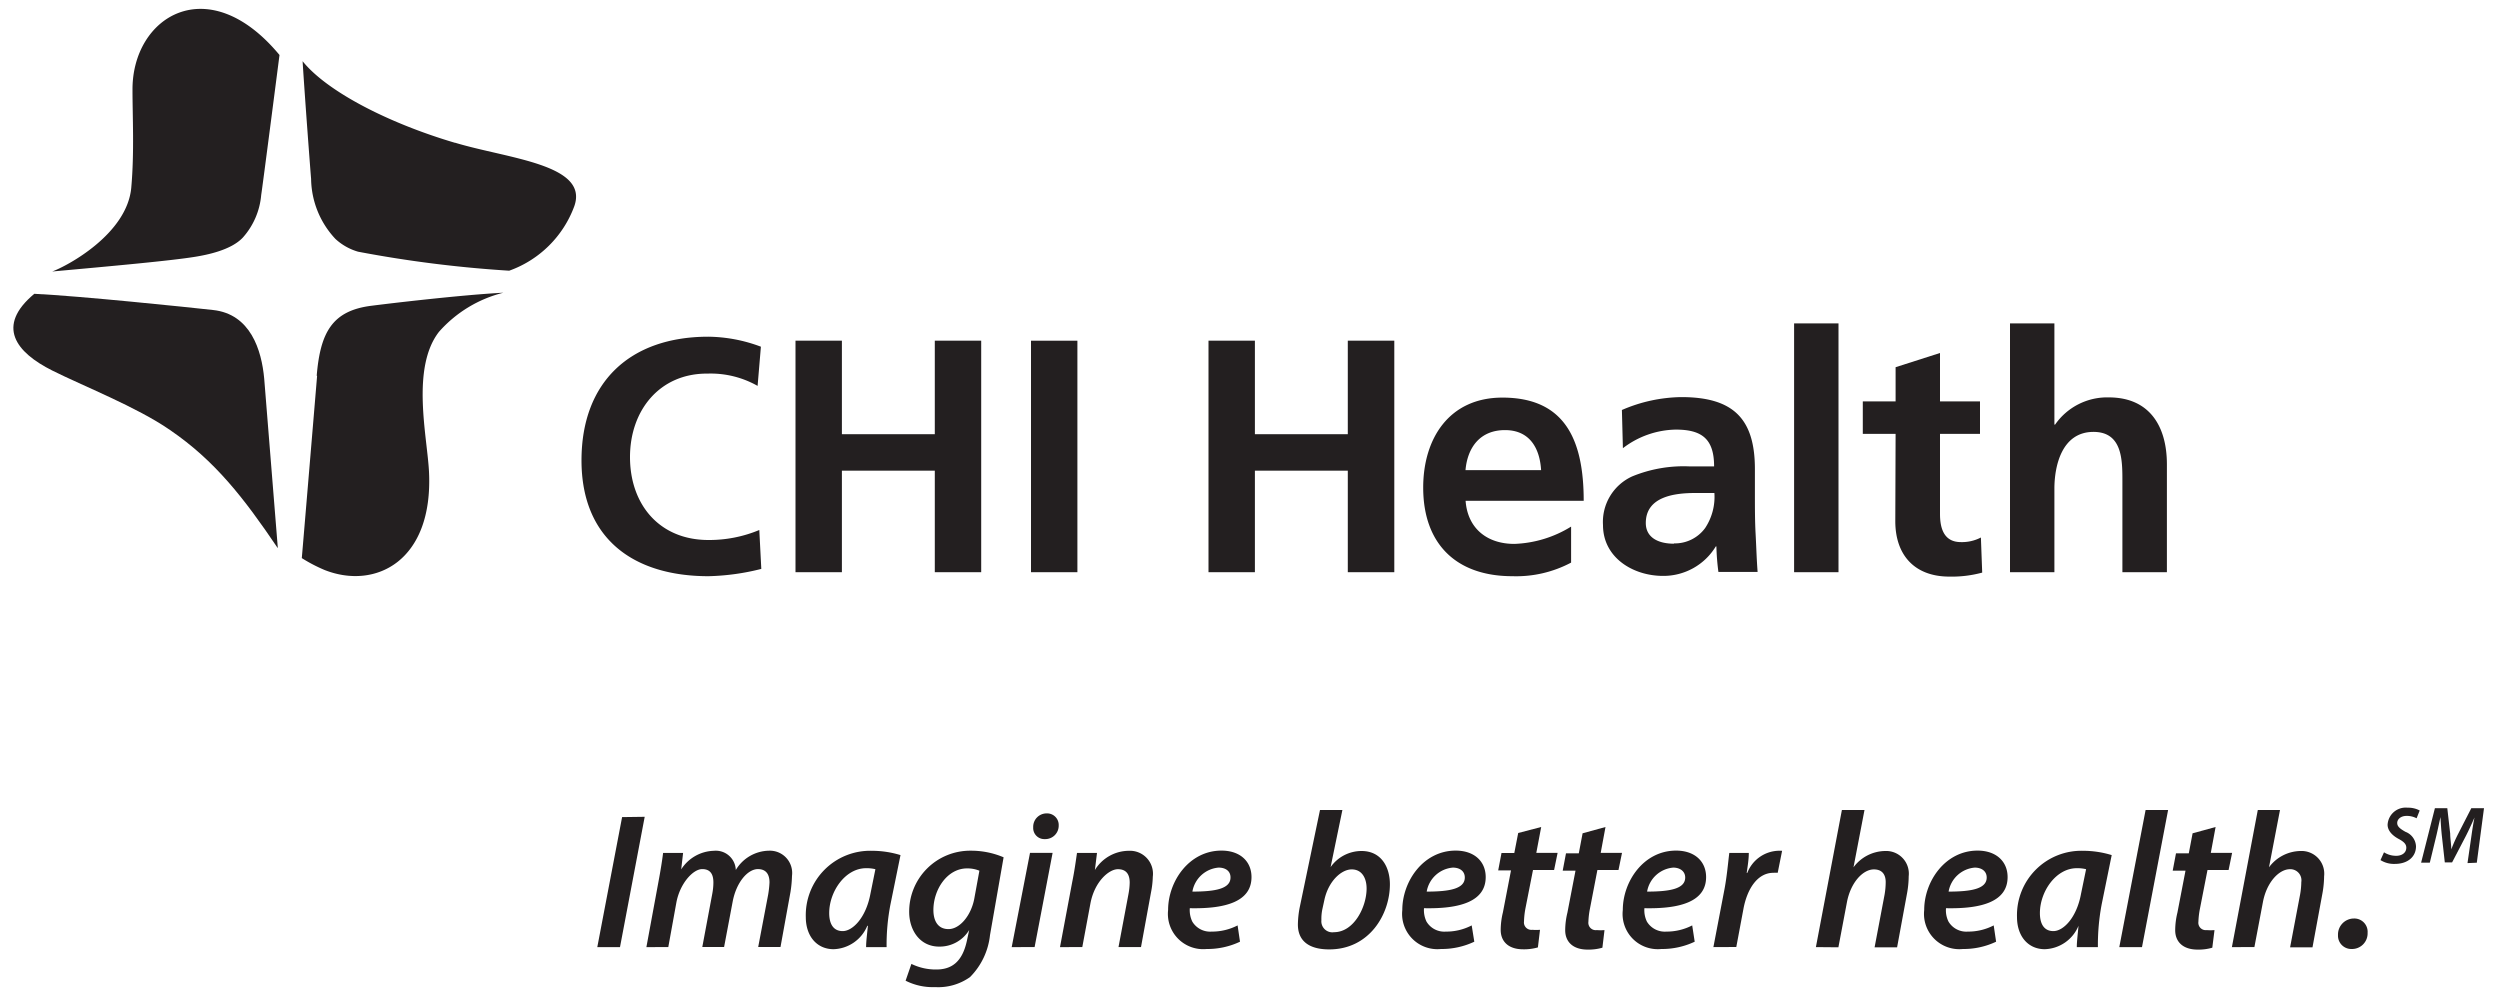
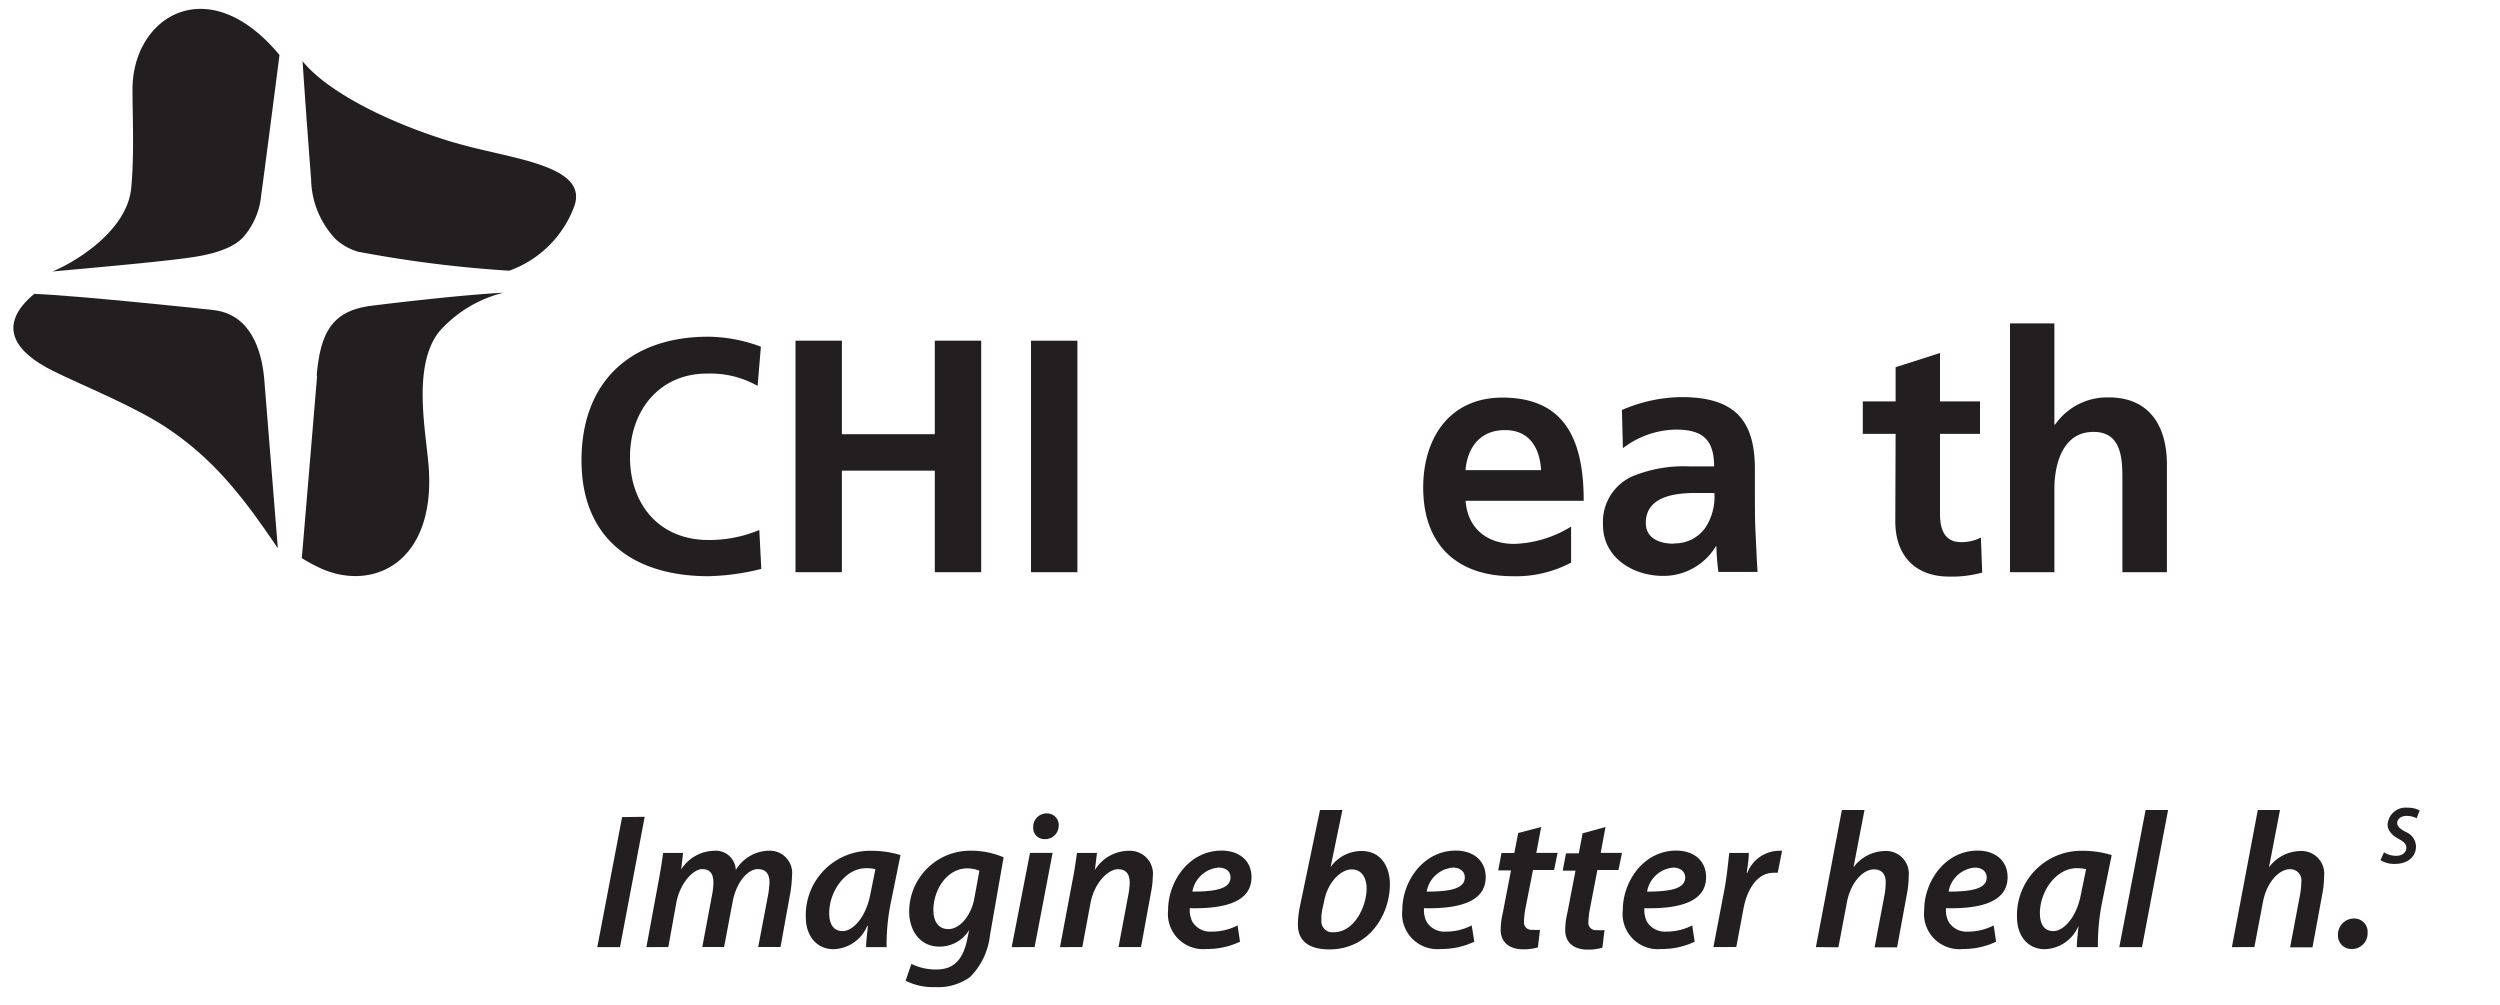
<svg xmlns="http://www.w3.org/2000/svg" id="BlackMeanofOmaha" viewBox="0 0 250 100.5">
  <defs>
    <style>.cls-1,.cls-2{fill:#231f20;}.cls-1{fill-rule:evenodd;}</style>
  </defs>
  <path class="cls-1" d="M31.71,37.58c-.37,4.47-1.52,18.15-1.53,18.23A15.6,15.6,0,0,0,32.46,57c5.06,2,10.88-.86,10.44-9.82-.17-3.49-1.82-10.37,1-14a12.67,12.67,0,0,1,6.44-3.91c-4.31.23-11.35,1.07-13.23,1.31-3.88.5-5.08,2.65-5.44,7" />
  <path class="cls-1" d="M27.78,54.77s-1-12.51-1.36-16.91C26.16,35,25.05,31.4,21.3,31,18.78,30.72,8,29.6,3.43,29.38c-3.87,3.23-1.84,5.85,1.79,7.67C8.27,38.58,13.7,40.71,17,43c4.49,3.07,7.37,6.77,10.76,11.79" />
  <path class="cls-1" d="M13.25,9c0,2.7.19,6.21-.12,9.73-.4,4.69-6.45,7.89-7.91,8.42,6.06-.55,11.92-1.08,14.35-1.48,1.08-.18,3.53-.64,4.72-1.92a7.33,7.33,0,0,0,1.83-4.25c.11-.64,1.83-14,1.83-14C20.8-3.12,13.2,1.68,13.25,9" />
  <path class="cls-1" d="M45.5,14.28c-6.77-2-12.85-5.18-15.24-8.16.23,3.7.79,11.09.85,11.77a8.94,8.94,0,0,0,2.43,6,5.64,5.64,0,0,0,2.27,1.28,120.92,120.92,0,0,0,15.11,1.9,10.81,10.81,0,0,0,6.51-6.45c1.48-4.19-6.64-4.75-11.93-6.35" />
  <path class="cls-2" d="M76.13,56.89a23.49,23.49,0,0,1-5.28.73c-7.5,0-12.7-3.75-12.7-11.58S63,33.67,70.85,33.67a15.34,15.34,0,0,1,5.24,1l-.33,3.92a9.52,9.52,0,0,0-5-1.23C66,37.32,63,41,63,45.71S65.91,54,70.85,54a13,13,0,0,0,5.08-1Z" />
  <path class="cls-2" d="M79.55,34.07h4.64v9.35h9.29V34.07h4.64V57.22H93.48V47.07H84.19V57.22H79.55Z" />
  <path class="cls-2" d="M103.1,34.07h4.64V57.22H103.1Z" />
-   <path class="cls-2" d="M120.85,34.07h4.64v9.35h9.29V34.07h4.65V57.22h-4.65V47.07h-9.29V57.22h-4.64Z" />
  <path class="cls-2" d="M157.11,56.26a11.69,11.69,0,0,1-5.87,1.36c-5.64,0-8.92-3.25-8.92-8.86,0-4.94,2.62-9,7.92-9,6.34,0,8.13,4.35,8.13,10.32H146.56c.2,2.75,2.13,4.31,4.88,4.31a11.53,11.53,0,0,0,5.67-1.73Zm-3-9.25c-.13-2.16-1.12-4-3.61-4s-3.75,1.73-3.95,4Z" />
  <path class="cls-2" d="M162.19,41a15.39,15.39,0,0,1,5.94-1.29c5.2,0,7.36,2.16,7.36,7.2v2.19c0,1.72,0,3,.07,4.28s.1,2.49.2,3.81h-3.92a23.58,23.58,0,0,1-.2-2.55h-.06a6.12,6.12,0,0,1-5.28,2.95c-3,0-6-1.83-6-5.08a5,5,0,0,1,2.92-4.87,13.52,13.52,0,0,1,5.74-1h2.45c0-2.75-1.22-3.68-3.84-3.68a8.92,8.92,0,0,0-5.28,1.86Zm5.21,13.34a3.75,3.75,0,0,0,3.11-1.53,5.65,5.65,0,0,0,.93-3.51h-1.92c-2,0-4.94.33-4.94,3C164.58,53.74,165.8,54.37,167.4,54.37Z" />
-   <path class="cls-2" d="M179.41,32.34h4.44V57.22h-4.44Z" />
  <path class="cls-2" d="M189.56,43.39h-3.28V40.14h3.28V36.72L194,35.3v4.84H198v3.25H194v8c0,1.46.4,2.82,2.09,2.82a4.09,4.09,0,0,0,2-.46l.13,3.51a11.53,11.53,0,0,1-3.28.4c-3.49,0-5.41-2.16-5.41-5.54Z" />
  <path class="cls-2" d="M201,32.34h4.44V42.46h.07a6.34,6.34,0,0,1,5.37-2.72c4.05,0,5.81,2.85,5.81,6.7V57.22h-4.45V48.1c0-2.09,0-4.91-2.89-4.91-3.21,0-3.91,3.48-3.91,5.67v8.36H201Z" />
  <path class="cls-2" d="M64.47,81.68,62,94.71H59.73l2.48-13Z" />
  <path class="cls-2" d="M64.64,94.71l1.2-6.5c.21-1.12.37-2.1.47-2.92h2l-.19,1.65h0a4,4,0,0,1,3.26-1.86A2,2,0,0,1,73.58,87a3.94,3.94,0,0,1,3.32-1.93,2.23,2.23,0,0,1,2.3,2.51,12.21,12.21,0,0,1-.15,1.61l-1,5.51H75.82l1-5.26a9.78,9.78,0,0,0,.13-1.2c0-.79-.33-1.33-1.16-1.33-1,0-2.16,1.29-2.53,3.29l-.85,4.5H70.23l1-5.34a6.12,6.12,0,0,0,.11-1.1c0-.71-.21-1.35-1.12-1.35S68,88.33,67.64,90.24l-.81,4.47Z" />
  <path class="cls-2" d="M86.61,94.71c0-.56.1-1.31.18-2.13h-.06a3.78,3.78,0,0,1-3.37,2.34c-1.68,0-2.78-1.31-2.78-3.21a6.44,6.44,0,0,1,6.63-6.63,9.7,9.7,0,0,1,2.84.43l-1,4.91a21.14,21.14,0,0,0-.39,4.29Zm.93-7.79a3.64,3.64,0,0,0-.93-.1c-2.09,0-3.69,2.34-3.69,4.49,0,1,.36,1.8,1.35,1.8s2.32-1.32,2.77-3.72Z" />
  <path class="cls-2" d="M91.14,96.39a5.55,5.55,0,0,0,2.49.56c1.47,0,2.59-.69,3.06-2.88L96.92,93h0a3.45,3.45,0,0,1-3,1.66c-1.88,0-2.94-1.55-3-3.32a6.1,6.1,0,0,1,6.17-6.27,8.27,8.27,0,0,1,3.27.66L99,93.51A7,7,0,0,1,97,97.71a5.49,5.49,0,0,1-3.5,1,6,6,0,0,1-2.94-.64Zm6.8-9.32a3.18,3.18,0,0,0-1.23-.23c-2,0-3.37,2.13-3.37,4.16,0,1,.39,1.91,1.51,1.91s2.24-1.33,2.57-3Z" />
  <path class="cls-2" d="M101.17,94.71,103,85.29h2.26l-1.8,9.42Zm2.15-12a1.34,1.34,0,0,1,1.35-1.37,1.16,1.16,0,0,1,1.2,1.22,1.34,1.34,0,0,1-1.39,1.35A1.11,1.11,0,0,1,103.32,82.74Z" />
  <path class="cls-2" d="M106,94.71l1.22-6.5c.23-1.12.36-2.1.48-2.92h2L109.49,87h0a4,4,0,0,1,3.39-1.92,2.3,2.3,0,0,1,2.4,2.59,9,9,0,0,1-.18,1.57l-1,5.47h-2.25l1-5.32a6.74,6.74,0,0,0,.12-1.12c0-.77-.29-1.35-1.18-1.35s-2.34,1.23-2.75,3.44l-.81,4.35Z" />
  <path class="cls-2" d="M124,94.17a7.63,7.63,0,0,1-3.33.73A3.53,3.53,0,0,1,116.81,91c0-2.85,2.09-5.94,5.34-5.94,1.86,0,3,1.08,3,2.65,0,2.42-2.53,3.19-6.17,3.11a2.64,2.64,0,0,0,.25,1.34,2.08,2.08,0,0,0,1.93,1,5.57,5.57,0,0,0,2.6-.62Zm-2.15-7.41a2.9,2.9,0,0,0-2.61,2.4c2.32,0,3.81-.29,3.81-1.41C123.06,87.13,122.58,86.76,121.86,86.76Z" />
  <path class="cls-2" d="M134.24,81l-1.18,5.71h0a3.79,3.79,0,0,1,3.09-1.61c2,0,2.84,1.64,2.84,3.33,0,3-2.05,6.51-6.07,6.51-2,0-3.15-.83-3.13-2.53a9.67,9.67,0,0,1,.17-1.62L132,81Zm-2,9.9a4.71,4.71,0,0,0-.1,1.12,1.1,1.1,0,0,0,1.26,1.2c2,0,3.26-2.53,3.26-4.37,0-1-.44-1.91-1.49-1.91s-2.35,1.2-2.74,3.09Z" />
  <path class="cls-2" d="M147.43,94.17a7.63,7.63,0,0,1-3.33.73A3.53,3.53,0,0,1,140.23,91c0-2.85,2.09-5.94,5.34-5.94,1.86,0,3,1.08,3,2.65,0,2.42-2.54,3.19-6.17,3.11a2.64,2.64,0,0,0,.25,1.34,2.07,2.07,0,0,0,1.93,1,5.5,5.5,0,0,0,2.59-.62Zm-2.15-7.41a2.9,2.9,0,0,0-2.61,2.4c2.32,0,3.81-.29,3.81-1.41C146.48,87.13,146,86.76,145.28,86.76Z" />
  <path class="cls-2" d="M154.12,82.7l-.49,2.59h2.13L155.41,87H153.3l-.75,3.81a8.08,8.08,0,0,0-.15,1.34.74.74,0,0,0,.83.83,4.72,4.72,0,0,0,.77,0l-.21,1.76a5,5,0,0,1-1.47.19c-1.55,0-2.25-.85-2.25-1.93a7.53,7.53,0,0,1,.22-1.76l.81-4.2h-1.28l.33-1.74h1.28l.39-2Z" />
  <path class="cls-2" d="M160.55,82.7l-.48,2.59h2.13L161.85,87h-2.11L159,90.84a8.14,8.14,0,0,0-.16,1.34.74.74,0,0,0,.84.83,4.72,4.72,0,0,0,.77,0l-.21,1.76a5,5,0,0,1-1.47.19c-1.55,0-2.25-.85-2.25-1.93a7.53,7.53,0,0,1,.22-1.76l.81-4.2h-1.28l.33-1.74h1.28l.38-2Z" />
  <path class="cls-2" d="M169.47,94.17a7.63,7.63,0,0,1-3.33.73A3.52,3.52,0,0,1,162.28,91c0-2.85,2.08-5.94,5.33-5.94,1.86,0,3,1.08,3,2.65,0,2.42-2.53,3.19-6.17,3.11a2.64,2.64,0,0,0,.25,1.34,2.09,2.09,0,0,0,1.94,1,5.56,5.56,0,0,0,2.59-.62Zm-2.15-7.41a2.9,2.9,0,0,0-2.61,2.4c2.32,0,3.81-.29,3.81-1.41C168.52,87.13,168,86.76,167.32,86.76Z" />
  <path class="cls-2" d="M171.34,94.71l1.11-5.8c.25-1.33.37-2.77.48-3.62h1.95c0,.64-.11,1.3-.21,2h.06a3.46,3.46,0,0,1,3-2.21,3.88,3.88,0,0,1,.48,0l-.44,2.2a2.72,2.72,0,0,0-.43,0c-1.6,0-2.63,1.62-3,3.63l-.71,3.79Z" />
  <path class="cls-2" d="M181.59,94.71,184.19,81h2.26l-1.1,5.73h0a4,4,0,0,1,3.16-1.63,2.27,2.27,0,0,1,2.36,2.53,9.81,9.81,0,0,1-.16,1.67l-1,5.43h-2.25l1-5.28a7.52,7.52,0,0,0,.11-1.24c0-.71-.32-1.27-1.18-1.27-1.1,0-2.33,1.31-2.7,3.3l-.85,4.49Z" />
  <path class="cls-2" d="M199.61,94.17a7.56,7.56,0,0,1-3.32.73A3.53,3.53,0,0,1,192.42,91c0-2.85,2.09-5.94,5.34-5.94,1.85,0,3,1.08,3,2.65,0,2.42-2.53,3.19-6.16,3.11a2.54,2.54,0,0,0,.25,1.34,2.07,2.07,0,0,0,1.93,1,5.53,5.53,0,0,0,2.59-.62Zm-2.14-7.41a2.9,2.9,0,0,0-2.61,2.4c2.32,0,3.81-.29,3.81-1.41C198.67,87.13,198.18,86.76,197.47,86.76Z" />
  <path class="cls-2" d="M207.68,94.71c0-.56.1-1.31.17-2.13h0a3.78,3.78,0,0,1-3.37,2.34c-1.68,0-2.78-1.31-2.78-3.21a6.44,6.44,0,0,1,6.63-6.63,9.7,9.7,0,0,1,2.84.43l-1,4.91a21.82,21.82,0,0,0-.38,4.29Zm.93-7.79a3.64,3.64,0,0,0-.93-.1c-2.09,0-3.69,2.34-3.69,4.49,0,1,.36,1.8,1.35,1.8s2.32-1.32,2.76-3.72Z" />
  <path class="cls-2" d="M211.93,94.71,214.56,81h2.25L214.2,94.71Z" />
-   <path class="cls-2" d="M221.56,82.7l-.48,2.59h2.13L222.86,87h-2.11L220,90.84a8.14,8.14,0,0,0-.16,1.34.74.74,0,0,0,.83.83,4.84,4.84,0,0,0,.78,0l-.22,1.76a4.88,4.88,0,0,1-1.46.19c-1.55,0-2.25-.85-2.25-1.93a7.53,7.53,0,0,1,.22-1.76l.81-4.2h-1.28l.33-1.74h1.28l.38-2Z" />
  <path class="cls-2" d="M223.19,94.71,225.78,81H228l-1.1,5.73h0a4,4,0,0,1,3.15-1.63,2.27,2.27,0,0,1,2.36,2.53,9.81,9.81,0,0,1-.16,1.67l-1,5.43h-2.24l1-5.28a7.45,7.45,0,0,0,.12-1.24A1.11,1.11,0,0,0,229,86.92c-1.1,0-2.34,1.31-2.71,3.3l-.85,4.49Z" />
  <path class="cls-2" d="M233.8,93.51a1.6,1.6,0,0,1,1.59-1.66,1.33,1.33,0,0,1,1.37,1.43,1.56,1.56,0,0,1-1.6,1.62A1.33,1.33,0,0,1,233.8,93.51Z" />
  <path class="cls-2" d="M238.4,85.23a2.23,2.23,0,0,0,1.23.35c.53,0,1-.28,1-.81,0-.35-.23-.59-.77-.88s-1.1-.77-1.1-1.42a1.81,1.81,0,0,1,2-1.7,2.41,2.41,0,0,1,1.21.28l-.31.78a2.07,2.07,0,0,0-1-.24c-.6,0-.94.35-.94.71s.31.59.82.88a1.63,1.63,0,0,1,1.06,1.45c0,1.09-.88,1.76-2.1,1.76a2.53,2.53,0,0,1-1.45-.38Z" />
-   <path class="cls-2" d="M246.75,86.31l.37-2.56c.08-.56.19-1.33.33-2h0c-.28.64-.6,1.34-.9,1.92l-1.34,2.57h-.73l-.28-2.53c-.07-.61-.12-1.31-.15-2h0c-.15.62-.31,1.45-.45,2l-.62,2.56h-.87l1.38-5.45h1.24l.29,2.55c0,.48.1,1,.11,1.57h0a14.72,14.72,0,0,1,.69-1.56l1.31-2.56h1.27l-.72,5.45Z" />
</svg>